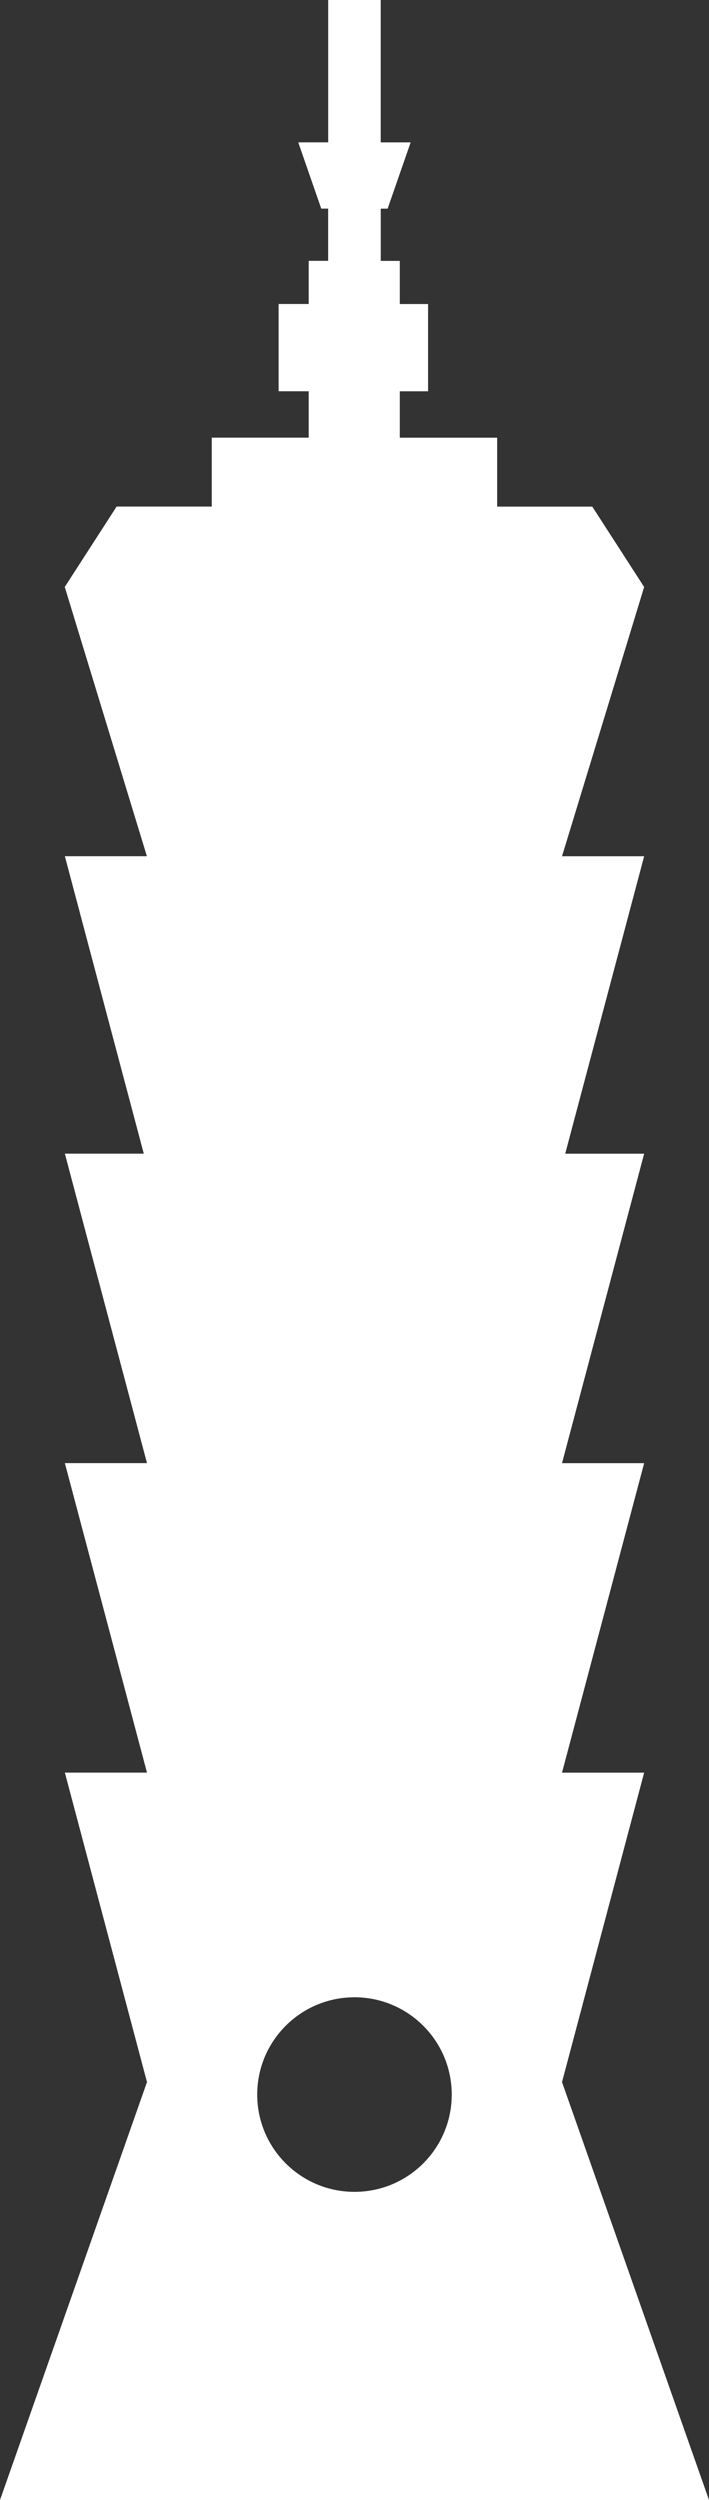
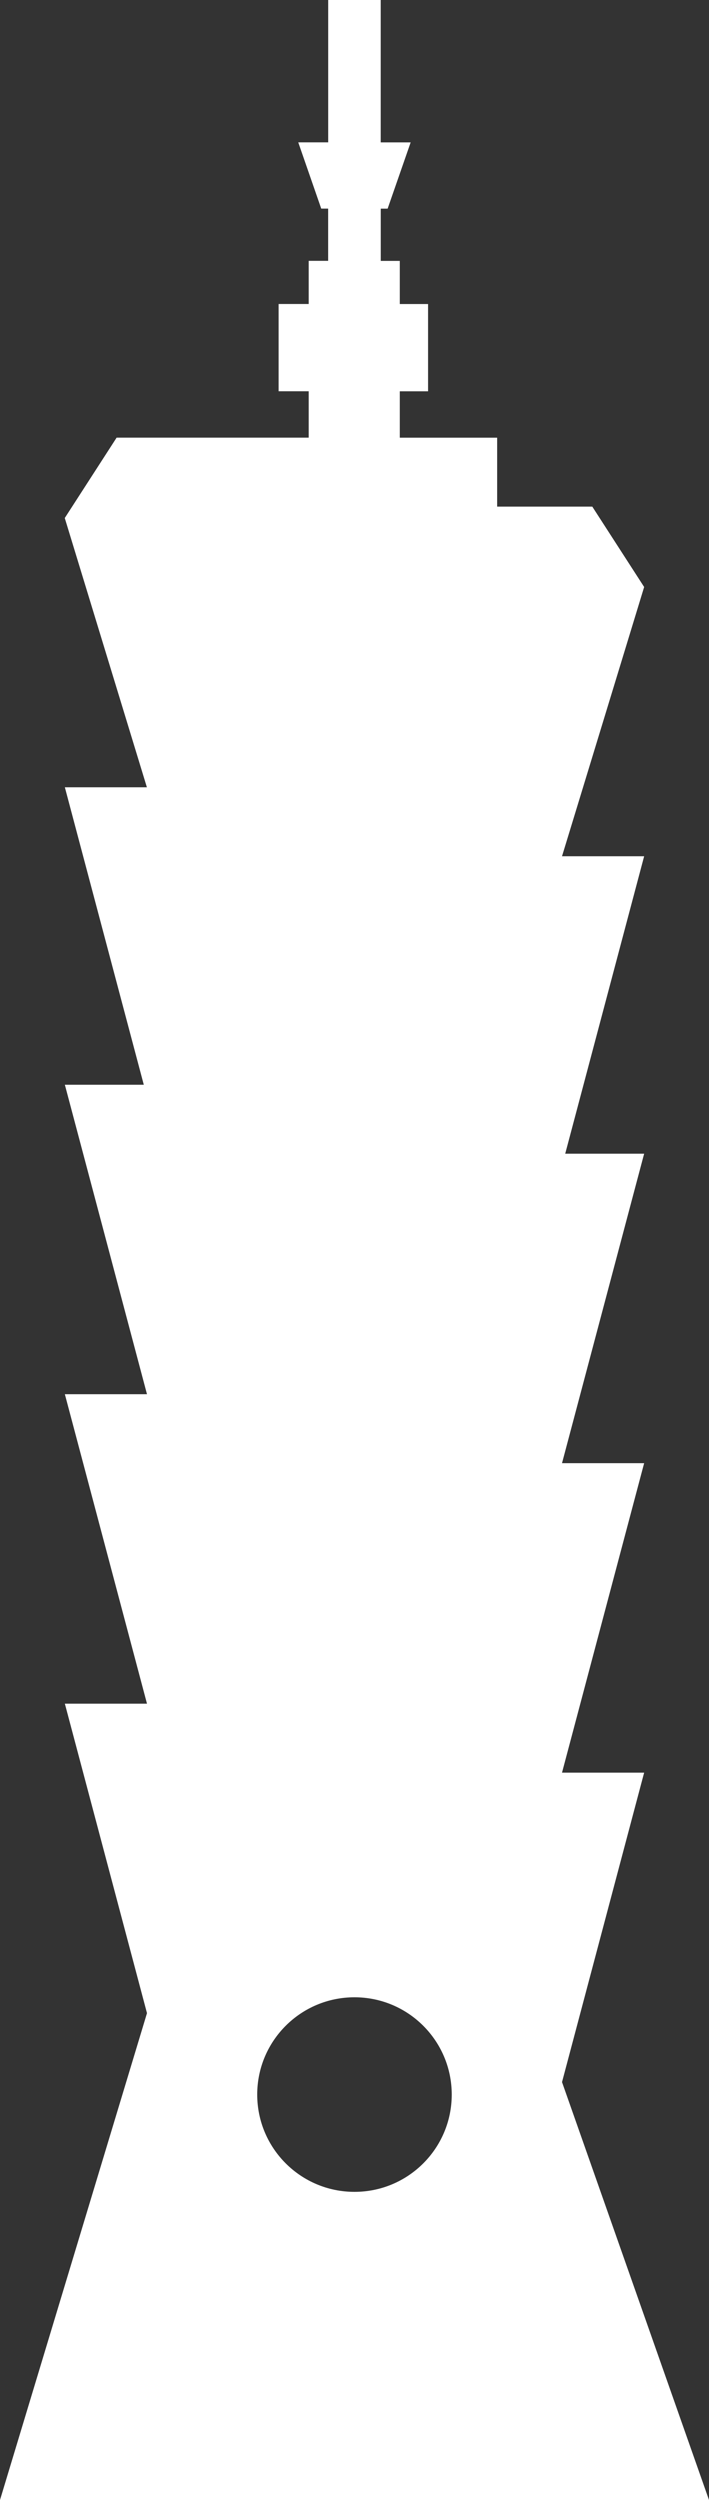
<svg xmlns="http://www.w3.org/2000/svg" id="_レイヤー_2" width="152.71" height="538.34" viewBox="0 0 152.71 538.34">
  <rect x="0" y="0" width="152.71" height="538.34" fill="#333333" stroke="none" />
  <defs>
    <style>.cls-1{fill:#fff;}</style>
  </defs>
  <g id="assets">
-     <path class="cls-1" d="M121.05,448.35l17.69-66.64h-17.69l17.69-66.64h-17.69l17.69-66.64h-17l17-64.05h-17.69l17.69-57.98-11.17-17.31h-20.49v-14.84h-20.97v-9.99h6.09v-18.79h-6.09v-9.29h-4.1v-11.25h1.48l4.96-14.27h-6.45V0h-11.31v30.65h-6.45l4.95,14.27h1.49v11.25h-4.19v9.29h-6.48v18.79h6.48v9.99h-20.88v14.84h-20.49l-11.17,17.31,17.69,57.98H13.97l17,64.05H13.97l17.69,66.64H13.97l17.69,66.64H13.97l17.69,66.64L0,538.34h152.71l-31.66-90ZM76.35,471.98c-11.57,0-20.95-9.38-20.95-20.95s9.38-20.95,20.95-20.95,20.95,9.38,20.95,20.95-9.37,20.95-20.95,20.95Z" />
+     <path class="cls-1" d="M121.05,448.35l17.69-66.64h-17.69l17.69-66.64h-17.69l17.69-66.64h-17l17-64.05h-17.69l17.69-57.98-11.17-17.31h-20.49v-14.84h-20.97v-9.99h6.09v-18.79h-6.09v-9.29h-4.1v-11.25h1.48l4.96-14.27h-6.45V0h-11.31v30.65h-6.45l4.95,14.27h1.49v11.25h-4.19v9.29h-6.48v18.79h6.48v9.99h-20.88h-20.49l-11.17,17.31,17.69,57.98H13.97l17,64.05H13.97l17.69,66.64H13.97l17.69,66.64H13.97l17.69,66.64L0,538.34h152.71l-31.66-90ZM76.35,471.98c-11.57,0-20.95-9.38-20.95-20.95s9.38-20.95,20.95-20.95,20.95,9.38,20.95,20.95-9.37,20.95-20.95,20.95Z" />
  </g>
</svg>